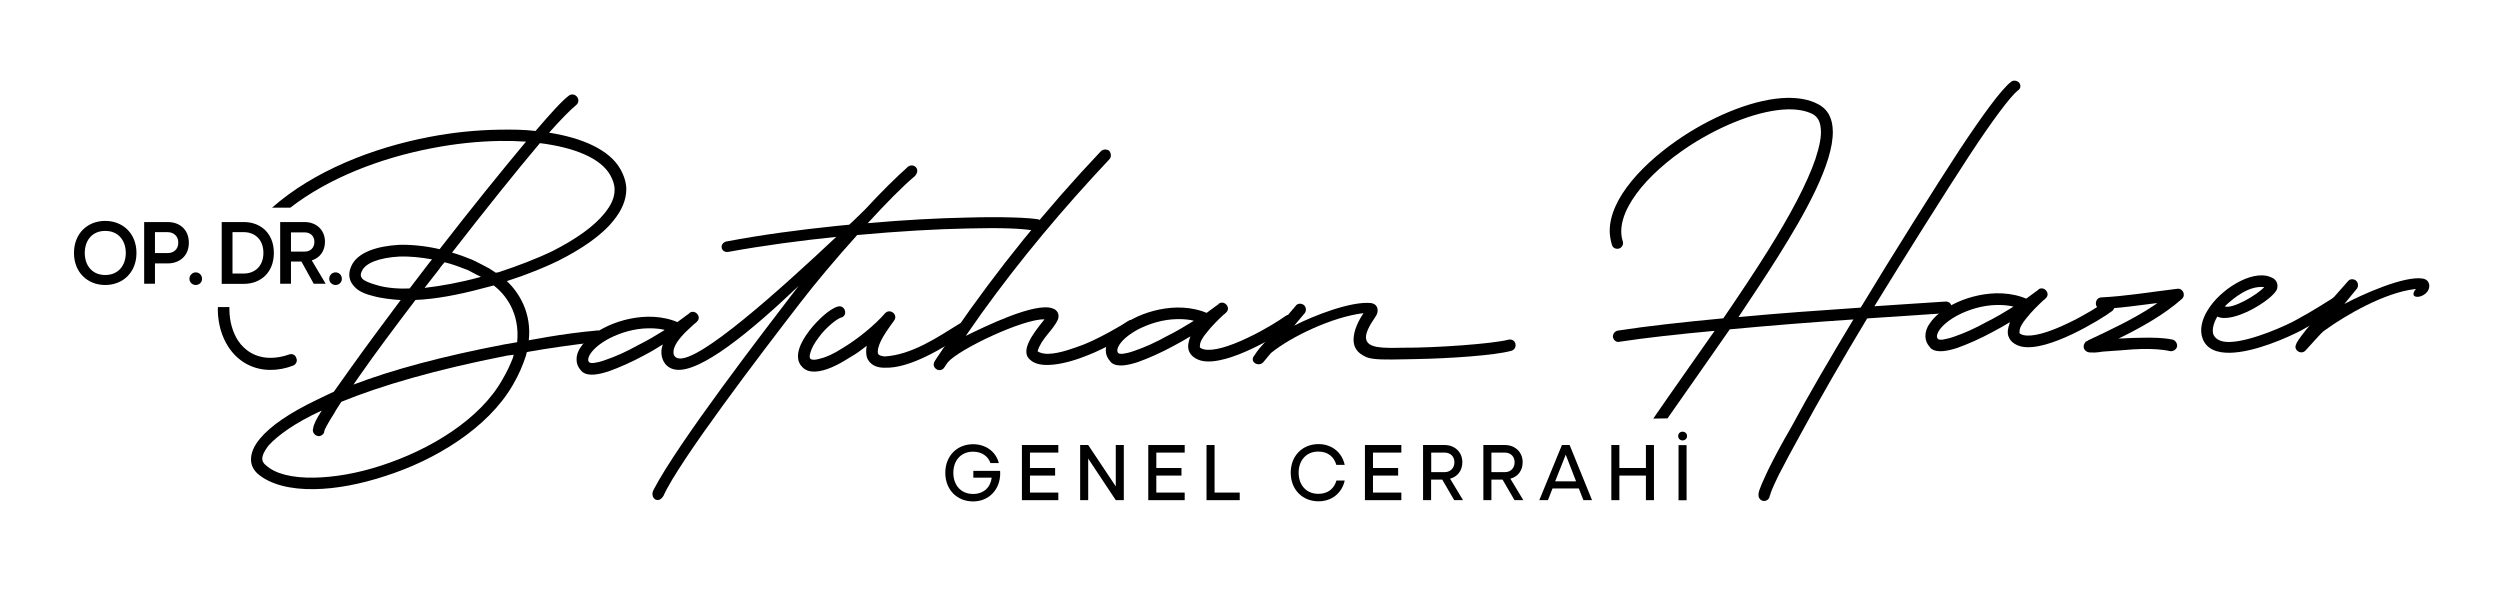
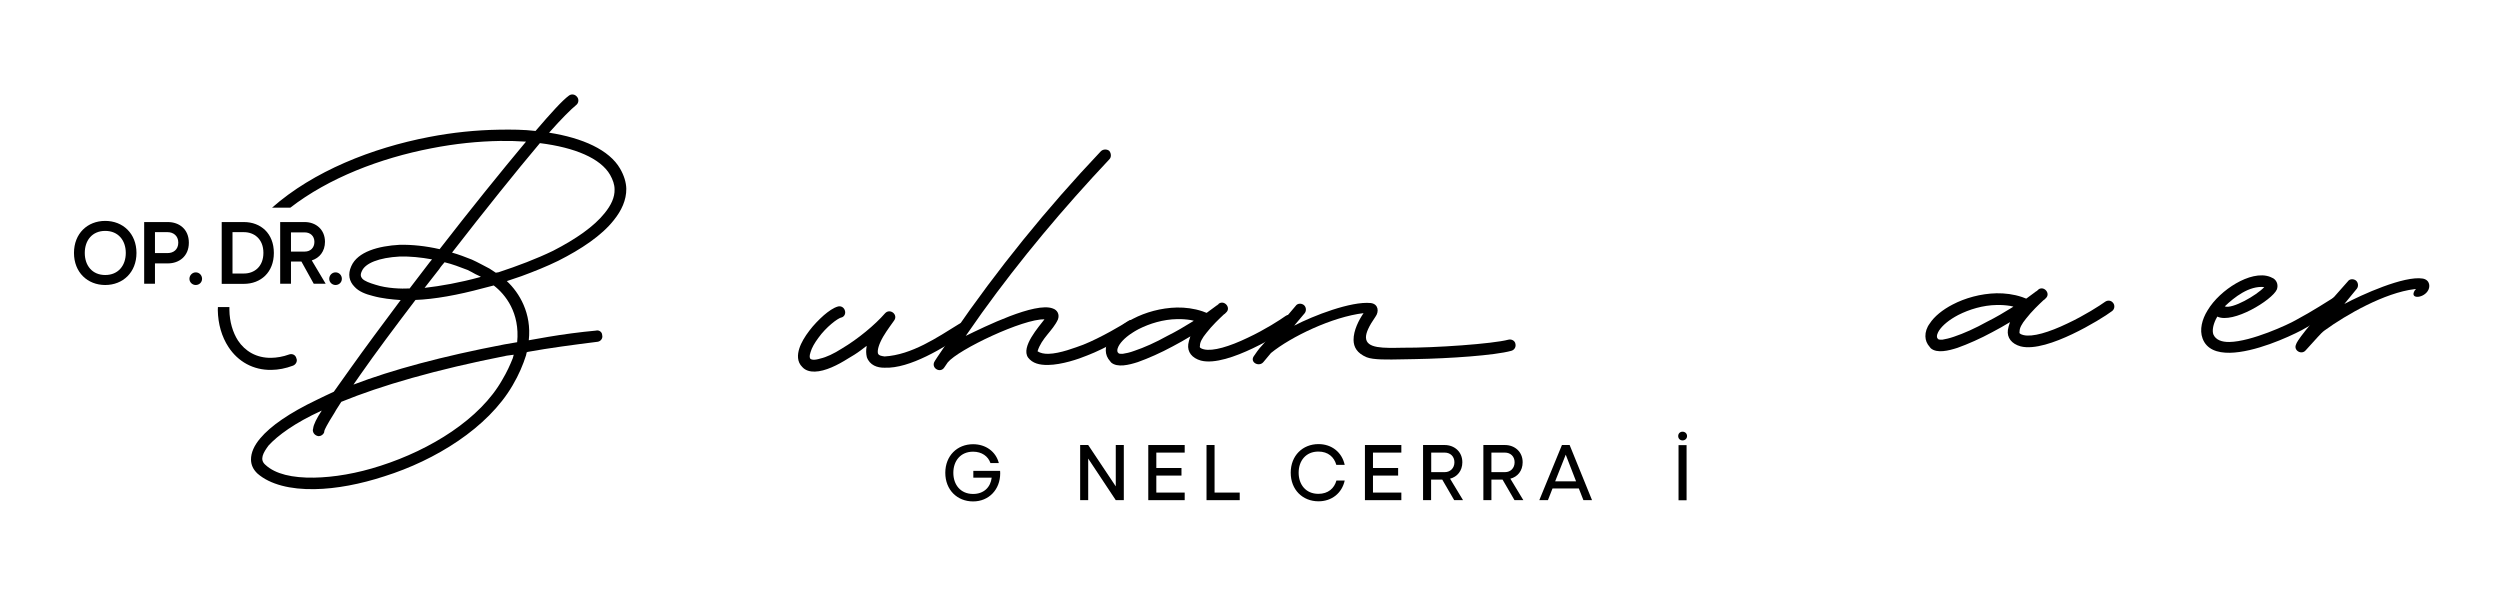
<svg xmlns="http://www.w3.org/2000/svg" version="1.1" id="katman_1" x="0px" y="0px" viewBox="0 0 217.63 52.25" style="enable-background:new 0 0 217.63 52.25;" xml:space="preserve">
  <g>
    <g>
      <path d="M84.73,41.57v-0.58h2.33c0.01,0.07,0.01,0.14,0.01,0.21c0,1.42-0.99,2.45-2.36,2.45c-1.38,0-2.42-1-2.42-2.49    c0-1.49,1.04-2.49,2.42-2.49c1.09,0,1.98,0.63,2.24,1.64h-0.73c-0.2-0.59-0.75-0.99-1.51-0.99c-1.1,0-1.72,0.81-1.72,1.84    c0,1.03,0.62,1.84,1.72,1.84c0.94,0,1.52-0.59,1.62-1.42H84.73z" />
-       <path d="M92.13,39.4h-2.47v1.34h2.19v0.66h-2.19v1.48h2.47v0.66h-3.17v-4.8h3.17V39.4z" />
      <path d="M97.83,43.54h-0.7l-2.4-3.62v3.62h-0.7v-4.8h0.7l2.4,3.6v-3.6h0.7V43.54z" />
      <path d="M103.13,39.4h-2.47v1.34h2.19v0.66h-2.19v1.48h2.47v0.66h-3.17v-4.8h3.17V39.4z" />
      <path d="M105.73,42.88h2.19v0.66h-2.89v-4.8h0.7V42.88z" />
      <path d="M116.34,41.83h0.72c-0.24,1.1-1.13,1.81-2.28,1.81c-1.38,0-2.42-1-2.42-2.49c0-1.49,1.04-2.49,2.42-2.49    c1.15,0,2.04,0.71,2.28,1.81h-0.73c-0.19-0.68-0.71-1.16-1.56-1.16c-1.1,0-1.72,0.81-1.72,1.84c0,1.03,0.62,1.84,1.72,1.84    C115.62,42.99,116.15,42.51,116.34,41.83z" />
      <path d="M121.99,39.4h-2.47v1.34h2.19v0.66h-2.19v1.48h2.47v0.66h-3.17v-4.8h3.17V39.4z" />
      <path d="M126.23,41.67l1.13,1.87h-0.77l-1.04-1.79h-0.97v1.79h-0.7v-4.8h1.88c0.84,0,1.54,0.58,1.54,1.5    C127.3,40.99,126.85,41.51,126.23,41.67z M124.58,41.1h1.19c0.47,0,0.84-0.34,0.84-0.86s-0.37-0.84-0.84-0.84h-1.18V41.1z" />
      <path d="M131.48,41.67l1.13,1.87h-0.77l-1.04-1.79h-0.97v1.79h-0.7v-4.8h1.88c0.84,0,1.54,0.58,1.54,1.5    C132.55,40.99,132.11,41.51,131.48,41.67z M129.83,41.1h1.19c0.47,0,0.83-0.34,0.83-0.86s-0.37-0.84-0.84-0.84h-1.18V41.1z" />
      <path d="M138.59,43.54h-0.75l-0.4-1.02h-2.29l-0.4,1.02h-0.75l1.97-4.8h0.67L138.59,43.54z M135.38,41.9h1.82l-0.9-2.32    L135.38,41.9z" />
-       <path d="M143.28,43.54V41.4h-2.31v2.14h-0.7v-4.8h0.7v2h2.31v-2h0.7v4.8H143.28z" />
      <path d="M146.47,37.58c0.21,0,0.39,0.15,0.39,0.38c0,0.23-0.18,0.38-0.39,0.38s-0.38-0.15-0.38-0.38    C146.09,37.73,146.26,37.58,146.47,37.58z M146.82,38.75v4.8h-0.7v-4.8H146.82z" />
    </g>
    <g>
      <path d="M6.44,22.02c0-1.69,1.17-2.79,2.72-2.79c1.54,0,2.72,1.1,2.72,2.79c0,1.69-1.18,2.79-2.72,2.79    C7.62,24.81,6.44,23.71,6.44,22.02z M7.38,22.02c0,1.1,0.65,1.92,1.78,1.92c1.13,0,1.79-0.82,1.79-1.92c0-1.1-0.66-1.92-1.79-1.92    C8.03,20.1,7.38,20.92,7.38,22.02z" />
      <path d="M13.49,22.92v1.78h-0.94v-5.37h2.06c1,0,1.83,0.63,1.83,1.8s-0.84,1.8-1.83,1.8H13.49z M13.49,20.22v1.81h1.11    c0.48,0,0.92-0.29,0.92-0.91c0-0.61-0.45-0.91-0.92-0.91H13.49z" />
      <path d="M17.04,23.71c0.31,0,0.55,0.25,0.55,0.56s-0.25,0.54-0.55,0.54s-0.55-0.24-0.55-0.54S16.74,23.71,17.04,23.71z" />
      <path d="M19.3,24.7v-5.37h1.93c1.47,0,2.61,0.99,2.61,2.69c0,1.69-1.14,2.69-2.61,2.69H19.3z M20.24,20.22v3.59h1    c0.88,0,1.69-0.58,1.69-1.8c0-1.21-0.81-1.8-1.69-1.8H20.24z" />
      <path d="M27.14,22.67l1.21,2.03h-1.04l-1.07-1.93h-0.91v1.93h-0.94v-5.37h2.13c0.98,0,1.77,0.65,1.77,1.72    C28.29,21.88,27.81,22.46,27.14,22.67z M25.33,21.9h1.21c0.47,0,0.83-0.32,0.83-0.84s-0.36-0.83-0.84-0.83h-1.2V21.9z" />
      <path d="M29.21,23.71c0.31,0,0.55,0.25,0.55,0.56s-0.25,0.54-0.55,0.54s-0.55-0.24-0.55-0.54S28.9,23.71,29.21,23.71z" />
    </g>
-     <path d="M68.89,25.71l0.63-0.82c-4.14,3.95-8.56,7.59-10.69,7.29c-1.15-0.15-1.47-1.39-1.12-2.2l-0.9,0.55l-0.77,0.42   c-1.03,0.56-2.14,1.05-3.04,1.37c-0.77,0.25-1.78,0.5-2.32,0.04l-0.1-0.1c-0.27-0.3-0.38-0.6-0.39-0.94   c-0.01-0.37,0.12-0.78,0.38-1.12c0.39-0.61,1.12-1.2,1.99-1.65c1.07-0.56,2.44-0.95,3.82-0.98c0.74-0.01,1.48,0.08,2.23,0.33   l0.34,0.13l0.03,0l0.8-0.59l0.03-0.03l0.07-0.03c0.07-0.07,0.1-0.1,0.13-0.1l0-0.03c0.5-0.38,1.12,0.35,0.65,0.76l-0.1,0.1   l-0.1,0.07l-0.03,0.03c-0.33,0.31-1.03,0.89-1.49,1.58c-0.49,0.75-0.38,1.32,0.13,1.41c1.82,0.31,8.62-5.78,13.73-10.58   c-3.09,0.32-6.35,0.75-9.41,1.31c-0.67,0.08-0.79-0.76-0.15-0.91c3.12-0.59,6.38-1.02,9.48-1.34l1.21-0.12   c0.5-0.45,0.96-0.93,1.39-1.34c1.42-1.54,2.75-2.84,3.61-3.6c0.46-0.55,1.31,0.04,0.72,0.7c-1.06,0.89-2.55,2.4-4.11,4.11   c3.2-0.29,6.19-0.44,8.65-0.49c3.1-0.09,5.42,0.01,6.23,0.16c0.27,0.13,0.41,0.4,0.35,0.67c-0.06,0.27-0.36,0.38-0.6,0.35   c-0.54-0.16-2.26-0.3-4.75-0.25l-1.21,0.02c-2.66,0.05-5.99,0.24-9.59,0.57c-1.82,2.02-3.63,4.17-4.92,5.85   c-3.53,4.57-10.61,13.86-11.94,16.85c-0.46,0.78-1.21,0.19-0.88-0.49C58.98,38.58,66.75,28.51,68.89,25.71z M52.69,31.34   c0.84-0.28,1.87-0.74,2.87-1.3c0.77-0.38,1.54-0.84,2.2-1.25l0.1-0.07l-0.27-0.06c-0.37-0.06-0.78-0.09-1.18-0.08   c-1.21,0.02-2.39,0.38-3.35,0.87c-0.8,0.42-1.37,0.9-1.66,1.34c-0.13,0.2-0.26,0.48-0.16,0.68l0.07,0.07   c0,0.03,0.07,0.07,0.37,0.06C51.95,31.56,52.29,31.49,52.69,31.34z" />
    <path d="M69.58,30.34c0.16-0.51,0.49-1.05,0.88-1.56c0.36-0.48,0.83-0.96,1.26-1.34c0.4-0.34,0.83-0.65,1.23-0.76   c0.27-0.07,0.54,0.09,0.61,0.39c0.07,0.27-0.09,0.54-0.36,0.58c-0.13,0.04-0.43,0.21-0.83,0.55c-0.37,0.31-0.8,0.75-1.12,1.2   c-0.33,0.44-0.59,0.89-0.69,1.26c-0.13,0.37-0.06,0.51-0.02,0.57c0.07,0.07,0.31,0.16,0.88-0.02c0.5-0.11,1.17-0.42,1.87-0.87   c1.4-0.83,2.89-2.07,3.75-3.06c0.43-0.48,1.18,0.11,0.79,0.63c-0.16,0.24-0.59,0.79-0.95,1.4c-0.39,0.68-0.52,1.19-0.45,1.46   c0.07,0.2,0.37,0.23,0.58,0.26c2.36-0.14,4.59-1.66,6.45-2.81c0.23-0.17,0.54-0.08,0.68,0.16c0.17,0.23,0.11,0.54-0.16,0.68   c-1.8,1.18-4.76,3.05-6.99,2.95c-0.61,0.01-1.28-0.21-1.53-0.92c-0.07-0.3-0.08-0.6-0.02-0.91l0-0.07l-0.5,0.38   c-0.37,0.28-0.77,0.52-1.13,0.73c-0.87,0.55-1.97,1.11-2.88,1.13c-0.4,0.01-0.81-0.09-1.08-0.39   C69.36,31.49,69.42,30.85,69.58,30.34z" />
    <path d="M82.99,29.03c3.84-5.59,8.13-10.89,12.83-15.85c0.2-0.21,0.54-0.21,0.74-0.05c0.17,0.2,0.21,0.54,0.01,0.74   c-4,4.25-7.73,8.69-11.09,13.36l-1.41,2.01c1.64-0.8,6.05-2.97,7.57-2.39c0.41,0.13,0.62,0.53,0.45,0.97   c-0.45,0.98-1.42,1.61-1.77,2.76c0.24,0.16,0.58,0.23,0.95,0.22c1.01-0.02,2.35-0.55,3.02-0.79c1.51-0.6,3.51-1.78,3.91-2.06   c0.23-0.17,0.57-0.11,0.71,0.12c0.17,0.23,0.11,0.54-0.12,0.71c-0.5,0.35-2.57,1.56-4.14,2.16c-0.77,0.32-2.21,0.81-3.42,0.83   c-0.74,0.01-1.35-0.14-1.73-0.64c-0.66-0.93,0.96-2.71,1.42-3.33c-1.82-0.07-7.5,2.62-8.42,3.75l-0.3,0.44   c-0.33,0.51-1.11,0.09-0.88-0.46C81.39,31.39,81.48,31.25,82.99,29.03z" />
    <path d="M96.65,31.46c-0.27-0.3-0.38-0.6-0.39-0.94c-0.01-0.37,0.12-0.78,0.38-1.12c0.39-0.61,1.12-1.2,1.99-1.65   c1.07-0.56,2.44-0.95,3.82-0.98c0.74-0.01,1.48,0.08,2.23,0.33l0.34,0.13l0.03,0l0.8-0.59l0.03-0.03l0.07-0.03   c0.07-0.07,0.1-0.1,0.13-0.1l0-0.03c0.5-0.38,1.12,0.35,0.65,0.76l-0.1,0.1l-0.1,0.07l-0.03,0.03c-0.33,0.31-0.99,0.93-1.49,1.58   c-0.36,0.44-0.56,0.82-0.55,1.09c-0.03,0.1,0,0.13,0,0.17c0.03,0.03,0.1,0.1,0.34,0.16c0.78,0.19,2.22-0.24,3.82-1.01   c1.5-0.7,2.84-1.57,3.27-1.88c0.23-0.17,0.54-0.14,0.71,0.09c0.17,0.2,0.14,0.54-0.09,0.71c-0.5,0.38-1.93,1.28-3.47,2.01   c-1.47,0.7-3.31,1.37-4.5,1.06c-0.78-0.22-1.19-0.75-1.1-1.43c0.03-0.2,0.09-0.41,0.16-0.61l0.03-0.07l-0.77,0.45l-0.77,0.42   c-1.03,0.56-2.14,1.05-3.04,1.37c-0.77,0.25-1.78,0.5-2.32,0.04L96.65,31.46z M98.75,30.54c0.84-0.28,1.87-0.74,2.87-1.3   c0.77-0.38,1.54-0.84,2.2-1.25l0.1-0.07l-0.27-0.06c-0.37-0.06-0.78-0.09-1.18-0.08c-1.21,0.02-2.38,0.38-3.35,0.87   c-0.8,0.42-1.37,0.9-1.66,1.34c-0.13,0.2-0.26,0.48-0.16,0.68l0.07,0.07c0,0.03,0.07,0.07,0.37,0.06   C98.01,30.76,98.35,30.69,98.75,30.54z" />
    <path d="M118.97,31.1c-0.85-0.36-1.13-0.89-1.14-1.5c-0.01-0.84,0.47-1.76,0.87-2.34c-2.72,0.32-6.33,2.06-8.06,3.47l-0.66,0.79   c-0.36,0.44-1.18,0.05-0.85-0.49c0.2-0.27,0.39-0.61,0.79-1.02l2.87-3.38c0.16-0.24,0.5-0.24,0.71-0.08   c0.21,0.17,0.24,0.5,0.08,0.71l-0.92,1.09c1.67-0.87,4.95-2.14,6.67-1.97c0.68,0.09,0.72,0.76,0.42,1.17   c-0.59,0.85-0.85,1.43-0.84,1.83c0.02,0.98,1.53,0.92,3.22,0.89c2.76,0.02,7.84-0.34,9.18-0.7c0.27-0.07,0.57,0.09,0.61,0.36   c0.07,0.27-0.09,0.54-0.36,0.61c-1.44,0.4-5.41,0.67-8.34,0.72l-1.08,0.02C120.76,31.31,119.55,31.33,118.97,31.1z" />
    <path d="M168,30.22c-0.27-0.3-0.38-0.6-0.39-0.94c-0.01-0.37,0.12-0.78,0.38-1.12c0.39-0.61,1.12-1.2,1.99-1.65   c1.07-0.56,2.44-0.95,3.82-0.98c0.74-0.01,1.48,0.08,2.23,0.33l0.34,0.13l0.03,0l0.8-0.59l0.03-0.03l0.07-0.03   c0.07-0.07,0.1-0.1,0.13-0.1l0-0.03c0.5-0.38,1.12,0.35,0.65,0.76l-0.1,0.1l-0.1,0.07l-0.03,0.03c-0.33,0.31-0.99,0.93-1.49,1.58   c-0.36,0.44-0.56,0.82-0.55,1.09c-0.03,0.1,0,0.13,0,0.17c0.03,0.03,0.1,0.1,0.34,0.16c0.78,0.19,2.22-0.24,3.82-1.01   c1.5-0.7,2.84-1.57,3.27-1.88c0.23-0.17,0.54-0.14,0.71,0.09c0.17,0.2,0.14,0.54-0.09,0.71c-0.5,0.38-1.93,1.28-3.47,2.01   c-1.47,0.7-3.31,1.37-4.5,1.06c-0.78-0.22-1.19-0.75-1.1-1.43c0.03-0.2,0.09-0.41,0.16-0.61l0.03-0.07l-0.77,0.45l-0.77,0.42   c-1.03,0.56-2.14,1.05-3.04,1.37c-0.77,0.25-1.78,0.5-2.32,0.04L168,30.22z M170.1,29.31c0.84-0.28,1.87-0.74,2.87-1.3   c0.77-0.38,1.54-0.84,2.2-1.25l0.1-0.07l-0.27-0.06c-0.37-0.06-0.78-0.09-1.18-0.08c-1.21,0.02-2.38,0.38-3.35,0.87   c-0.8,0.42-1.37,0.9-1.66,1.34c-0.13,0.2-0.26,0.48-0.16,0.68l0.07,0.07c0,0.03,0.07,0.07,0.37,0.06   C169.37,29.52,169.7,29.45,170.1,29.31z" />
-     <path d="M181.92,30.68c-0.03,0-0.1,0-0.14-0.03c-0.07,0-0.3-0.1-0.38-0.36c-0.07-0.3,0.13-0.47,0.16-0.54   c0.07-0.03,0.13-0.07,0.17-0.07l0-0.03c1.77-0.84,3.98-1.85,5.84-3.1l0.23-0.17l-1.51,0.19c-1.11,0.15-2.25,0.27-3.33,0.33   c-0.27,0-0.51-0.19-0.51-0.46c-0.01-0.3,0.19-0.54,0.46-0.55c2.09-0.1,4.37-0.48,6.62-0.75c0.47-0.08,0.78,0.53,0.42,0.87   c-1.49,1.34-3.59,2.52-5.46,3.43l-0.07,0.03l0.34-0.01c0.54-0.04,1.14-0.05,1.75-0.06c0.91-0.02,1.82,0,2.6,0.16   c0.27,0.06,0.44,0.33,0.41,0.6c-0.06,0.27-0.33,0.44-0.6,0.41c-0.68-0.16-1.59-0.21-2.46-0.19c-0.54,0.01-1.08,0.05-1.62,0.1   l-1.82,0.13c-0.27,0.04-0.47,0.08-0.67,0.08L181.92,30.68z" />
    <path d="M192.16,27.04c0.56-0.95,1.52-1.81,2.49-2.37c0.97-0.56,2.11-0.91,2.99-0.56l0.27,0.13c0.34,0.23,0.42,0.63,0.29,0.97   c-0.42,0.92-3.82,3-5.18,2.35l-0.13,0.24c-0.26,0.54-0.32,1.02-0.21,1.32c0.21,0.47,0.72,0.66,1.39,0.65   c1.92-0.03,5.16-1.54,5.76-1.89c1.5-0.8,2.87-1.7,3.33-1.98c0.27-0.14,0.57-0.08,0.71,0.19c0.14,0.23,0.04,0.54-0.19,0.68   c-0.37,0.24-1.77,1.14-3.33,1.98c-1.2,0.63-4.08,1.92-6.23,1.96c-1.11,0.02-2.03-0.3-2.38-1.24   C191.45,28.7,191.7,27.79,192.16,27.04z M193.67,26.67c0.64,0.26,2.78-0.96,3.44-1.68C195.79,24.85,194.5,25.88,193.67,26.67z" />
    <path d="M204.38,24.5c0.16-0.24,0.5-0.24,0.71-0.08c0.2,0.17,0.24,0.5,0.08,0.71l-1.09,1.33c1.5-0.8,5.21-2.48,6.83-2.21   c0.64,0.12,0.69,0.76,0.39,1.14c-0.46,0.61-1.57,0.63-1.08-0.12l0.1-0.1l-0.13,0c-2.59,0.31-5.96,2.23-7.85,3.61   c-0.33,0.24-0.7,0.72-1.62,1.71c-0.36,0.44-1.08,0.02-0.85-0.49C199.95,29.7,200.54,28.81,204.38,24.5z" />
-     <path d="M175.78,7.21c-0.17-0.2-0.51-0.26-0.71-0.09c-0.86,0.66-2.51,2.94-4.48,5.91c-1.97,3-6.2,9.74-8.49,13.55l-0.13,0.2   c-3.4,0.23-7.1,0.49-10.63,0.82c1.18-1.77,2.36-3.54,3.45-5.28c2.33-3.71,4.81-8.1,4.76-10.9c-0.02-1.08-0.4-1.91-1.32-2.37   c-0.75-0.39-1.63-0.54-2.64-0.53c-2.73,0.05-6.17,1.45-9.04,3.32c-3.43,2.25-6.47,5.43-6.42,8.33c0.01,0.37,0.08,0.77,0.19,1.14   c0.07,0.27,0.34,0.4,0.61,0.33c0.27-0.07,0.43-0.38,0.33-0.65c-0.75-2.38,1.92-5.76,5.85-8.32c2.9-1.87,6.14-3.1,8.53-3.15   c0.84-0.01,1.55,0.11,2.13,0.4c0.44,0.23,0.68,0.63,0.73,1.27c0.08,0.67-0.11,1.55-0.46,2.64c-0.74,2.17-2.24,4.96-4.11,7.95   c-1.21,1.94-2.56,3.95-3.91,5.93c-3.5,0.33-6.76,0.69-9.18,1.07c-0.27,0.04-0.47,0.31-0.43,0.58c0.07,0.27,0.31,0.47,0.58,0.39   c2.22-0.34,5.11-0.66,8.27-0.95c-1.91,2.74-3.8,5.39-5.34,7.64l1.24-0.02c1.6-2.3,3.52-5,5.42-7.75c3.53-0.33,7.26-0.63,10.76-0.86   c-2.03,3.37-3.96,6.67-5.4,9.36c-0.85,1.46-1.54,2.76-2.02,3.74c-0.42,0.92-0.81,1.7-0.84,2.1l0,0.1c0,0.27,0.21,0.5,0.48,0.5   c0.24,0,0.4-0.14,0.47-0.31l0.03-0.17l0.03,0c0-0.1,0.13-0.51,0.74-1.76c0.49-0.95,1.17-2.24,1.99-3.71   c1.53-2.82,3.56-6.36,5.72-9.94l6.9-0.46c0.27,0,0.5-0.24,0.46-0.51c-0.01-0.3-0.24-0.5-0.51-0.5c-1.78,0.13-3.9,0.24-6.22,0.41   c2.36-3.85,6.36-10.22,8.26-13.11c2.03-3.1,3.58-5.15,4.21-5.66C175.89,7.75,175.96,7.44,175.78,7.21z" />
    <path d="M53.98,14.68c-0.94-1.63-3.25-2.67-6.18-3.13c1.09-1.23,1.92-2.05,2.35-2.4c0.23-0.17,0.26-0.51,0.09-0.71   c-0.17-0.23-0.48-0.29-0.71-0.12c-0.57,0.41-1.59,1.54-2.91,3.08c-1.01-0.12-2.09-0.13-3.2-0.11c-1.95,0.03-4.04,0.24-6.09,0.64   c-4.93,0.95-10.03,2.96-13.65,6.15h1.59c3.35-2.59,7.82-4.31,12.28-5.17c2.08-0.41,4.1-0.61,5.98-0.64   c0.77-0.01,1.55,0.01,2.26,0.06c-2.14,2.56-4.88,5.95-7.52,9.36c-1.22-0.28-2.4-0.4-3.48-0.38c-1.85,0.1-3.66,0.6-4.21,1.86   c-0.32,0.71-0.18,1.32,0.27,1.78c0.38,0.43,0.99,0.66,1.6,0.81c0.78,0.22,1.69,0.31,2.43,0.36c-1.61,2.15-3.13,4.2-4.34,5.9   l-1.48,2.08c-0.5,0.24-1,0.46-1.47,0.7c-2.41,1.15-4.04,2.29-4.93,3.35c-0.53,0.62-0.82,1.26-0.81,1.87   c0.01,0.44,0.18,0.84,0.56,1.2c1.09,0.96,2.89,1.4,4.98,1.36c1.89-0.03,4-0.44,6.08-1.12c4.42-1.39,8.99-4.2,11.15-7.91   c0.56-0.95,0.91-1.8,1.17-2.61l0.06-0.27l0.1-0.04c1.88-0.34,3.93-0.61,6.08-0.88c0.27-0.04,0.47-0.31,0.39-0.58   c0-0.27-0.28-0.47-0.55-0.39c-1.41,0.13-2.82,0.32-4.13,0.54l-1.71,0.3c0.26-2.33-0.81-4.13-1.91-5.15l1.27-0.43   c1.14-0.42,2.21-0.85,3.21-1.34c2-1.01,3.77-2.19,4.82-3.52c0.69-0.85,1.11-1.77,1.1-2.75C54.51,15.89,54.33,15.28,53.98,14.68z    M38.7,22.83c0.68,0.16,1.32,0.41,2,0.67c0.24,0.13,0.48,0.23,0.68,0.36l0.48,0.23l-0.1,0.04c-1.71,0.47-3.39,0.77-4.8,0.93   l1.28-1.64C38.37,23.21,38.53,23.03,38.7,22.83z M32.7,24.79c-0.54-0.16-0.95-0.32-1.15-0.52c-0.14-0.17-0.21-0.33-0.05-0.67   c0.29-0.68,1.46-1.17,3.31-1.27c0.88-0.02,1.82,0.07,2.8,0.25l-0.2,0.24l-1.75,2.29C34.93,25.15,33.68,25.11,32.7,24.79z    M44.64,31.18c-0.23,0.58-0.52,1.22-0.91,1.87c-1.93,3.44-6.26,6.1-10.58,7.49c-2.08,0.68-4.09,1.01-5.81,1.04   c-1.89,0.03-3.37-0.31-4.23-1.11c-0.55-0.46-0.19-1.07,0.27-1.69c0.79-0.86,2.26-1.96,4.63-3.04c-0.43,0.65-0.72,1.22-0.75,1.56   c0,0.03-0.03,0.1-0.03,0.14c0.01,0.3,0.24,0.5,0.51,0.53c0.2,0,0.4-0.14,0.47-0.31l0.03-0.17c0.03-0.1,0.19-0.47,0.88-1.56   c0.16-0.31,0.39-0.61,0.59-0.95c3.45-1.41,8.2-2.8,14.41-4.02l0.6-0.08L44.64,31.18z M45.02,29.79l-1.11,0.19   c-5.44,1.04-9.8,2.22-13.14,3.5l0.59-0.85c1.31-1.88,2.99-4.13,4.81-6.52c1.65-0.06,3.7-0.43,5.84-1.01l0.97-0.25   C44,25.63,45.27,27.23,45.02,29.79z M52.64,18.55c-0.92,1.16-2.52,2.27-4.49,3.28c-1.44,0.7-3.11,1.33-4.75,1.87l-0.24,0.04   l-0.55-0.36c-0.51-0.26-1.02-0.55-1.53-0.78c-0.58-0.23-1.15-0.45-1.73-0.61c2.83-3.65,5.6-7.1,7.65-9.53   c3.04,0.38,5.28,1.32,6.11,2.76c0.24,0.43,0.39,0.84,0.39,1.27C53.52,17.18,53.2,17.86,52.64,18.55z" />
    <path d="M25.19,30.85c-0.57,0.21-1.11,0.29-1.58,0.3c-1.28,0.02-2.27-0.57-2.89-1.5c-0.45-0.7-0.74-1.64-0.75-2.68   c0-0.08,0-0.16,0-0.24h-1c0,0.09-0.01,0.17-0.01,0.26c0.02,1.21,0.34,2.32,0.93,3.22c0.83,1.27,2.16,2.02,3.74,1.99   c0.61-0.01,1.21-0.12,1.88-0.37c0.27-0.11,0.4-0.41,0.29-0.64C25.73,30.9,25.46,30.77,25.19,30.85z" />
  </g>
</svg>